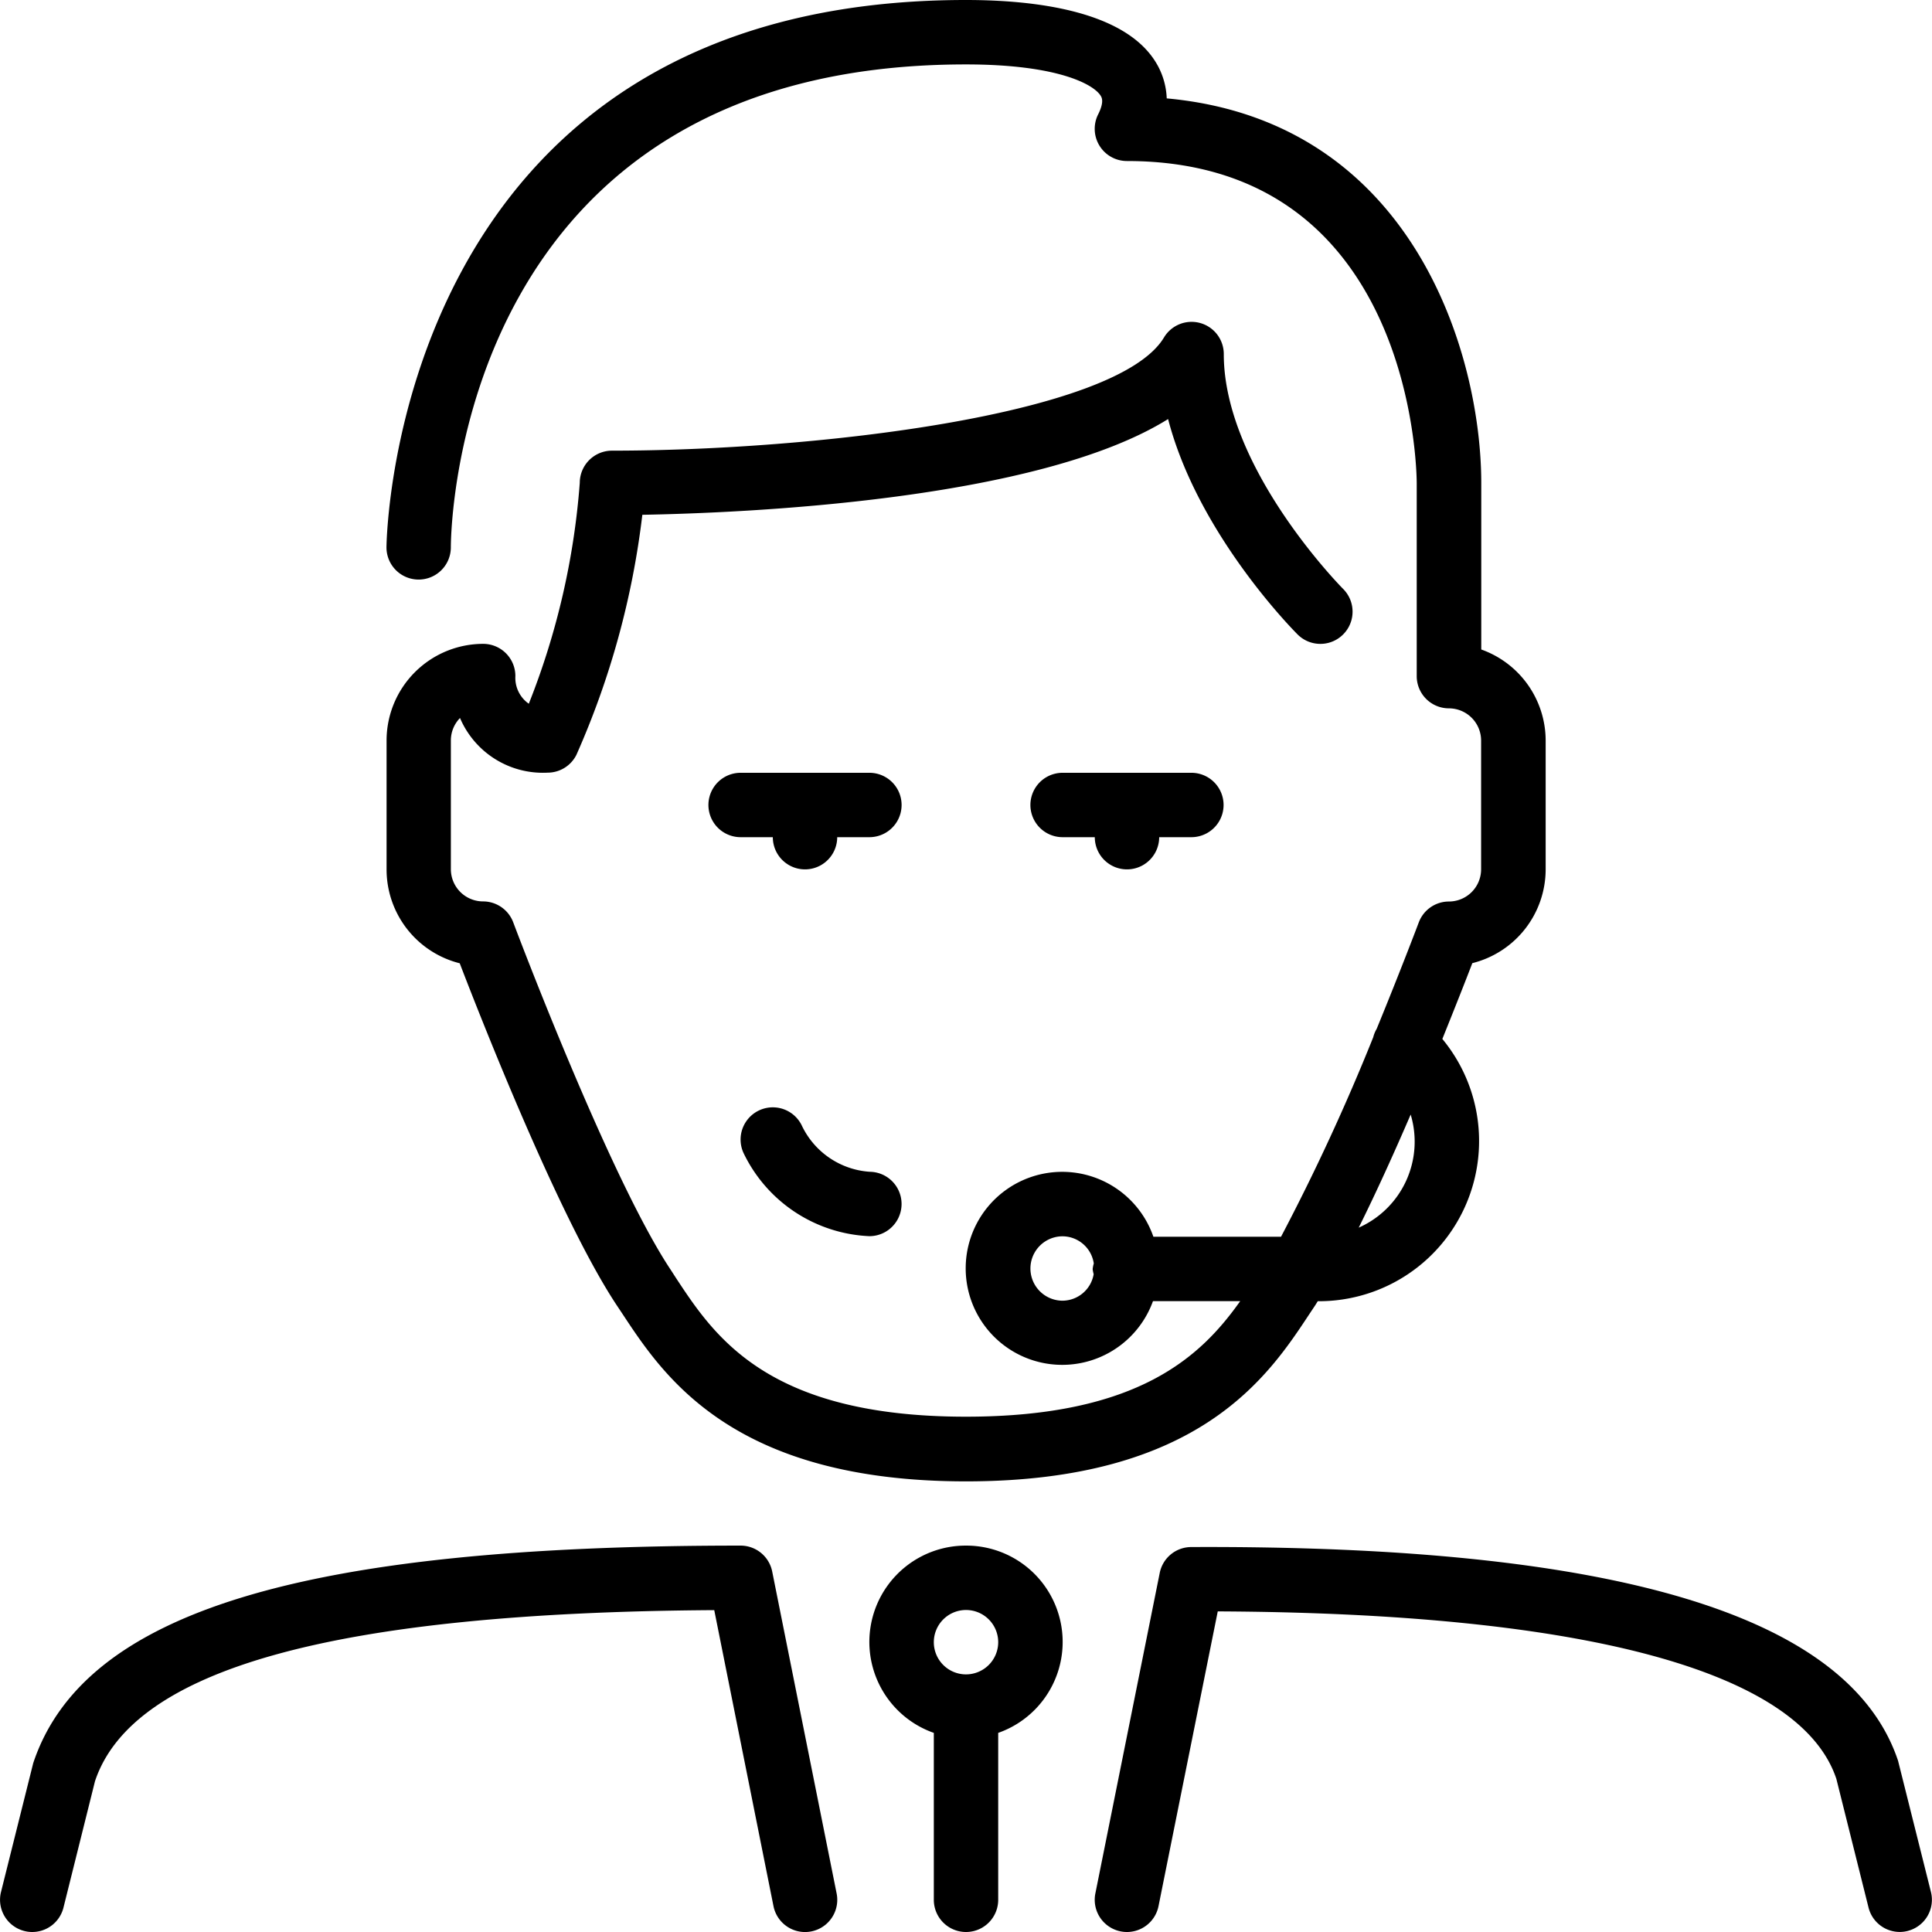
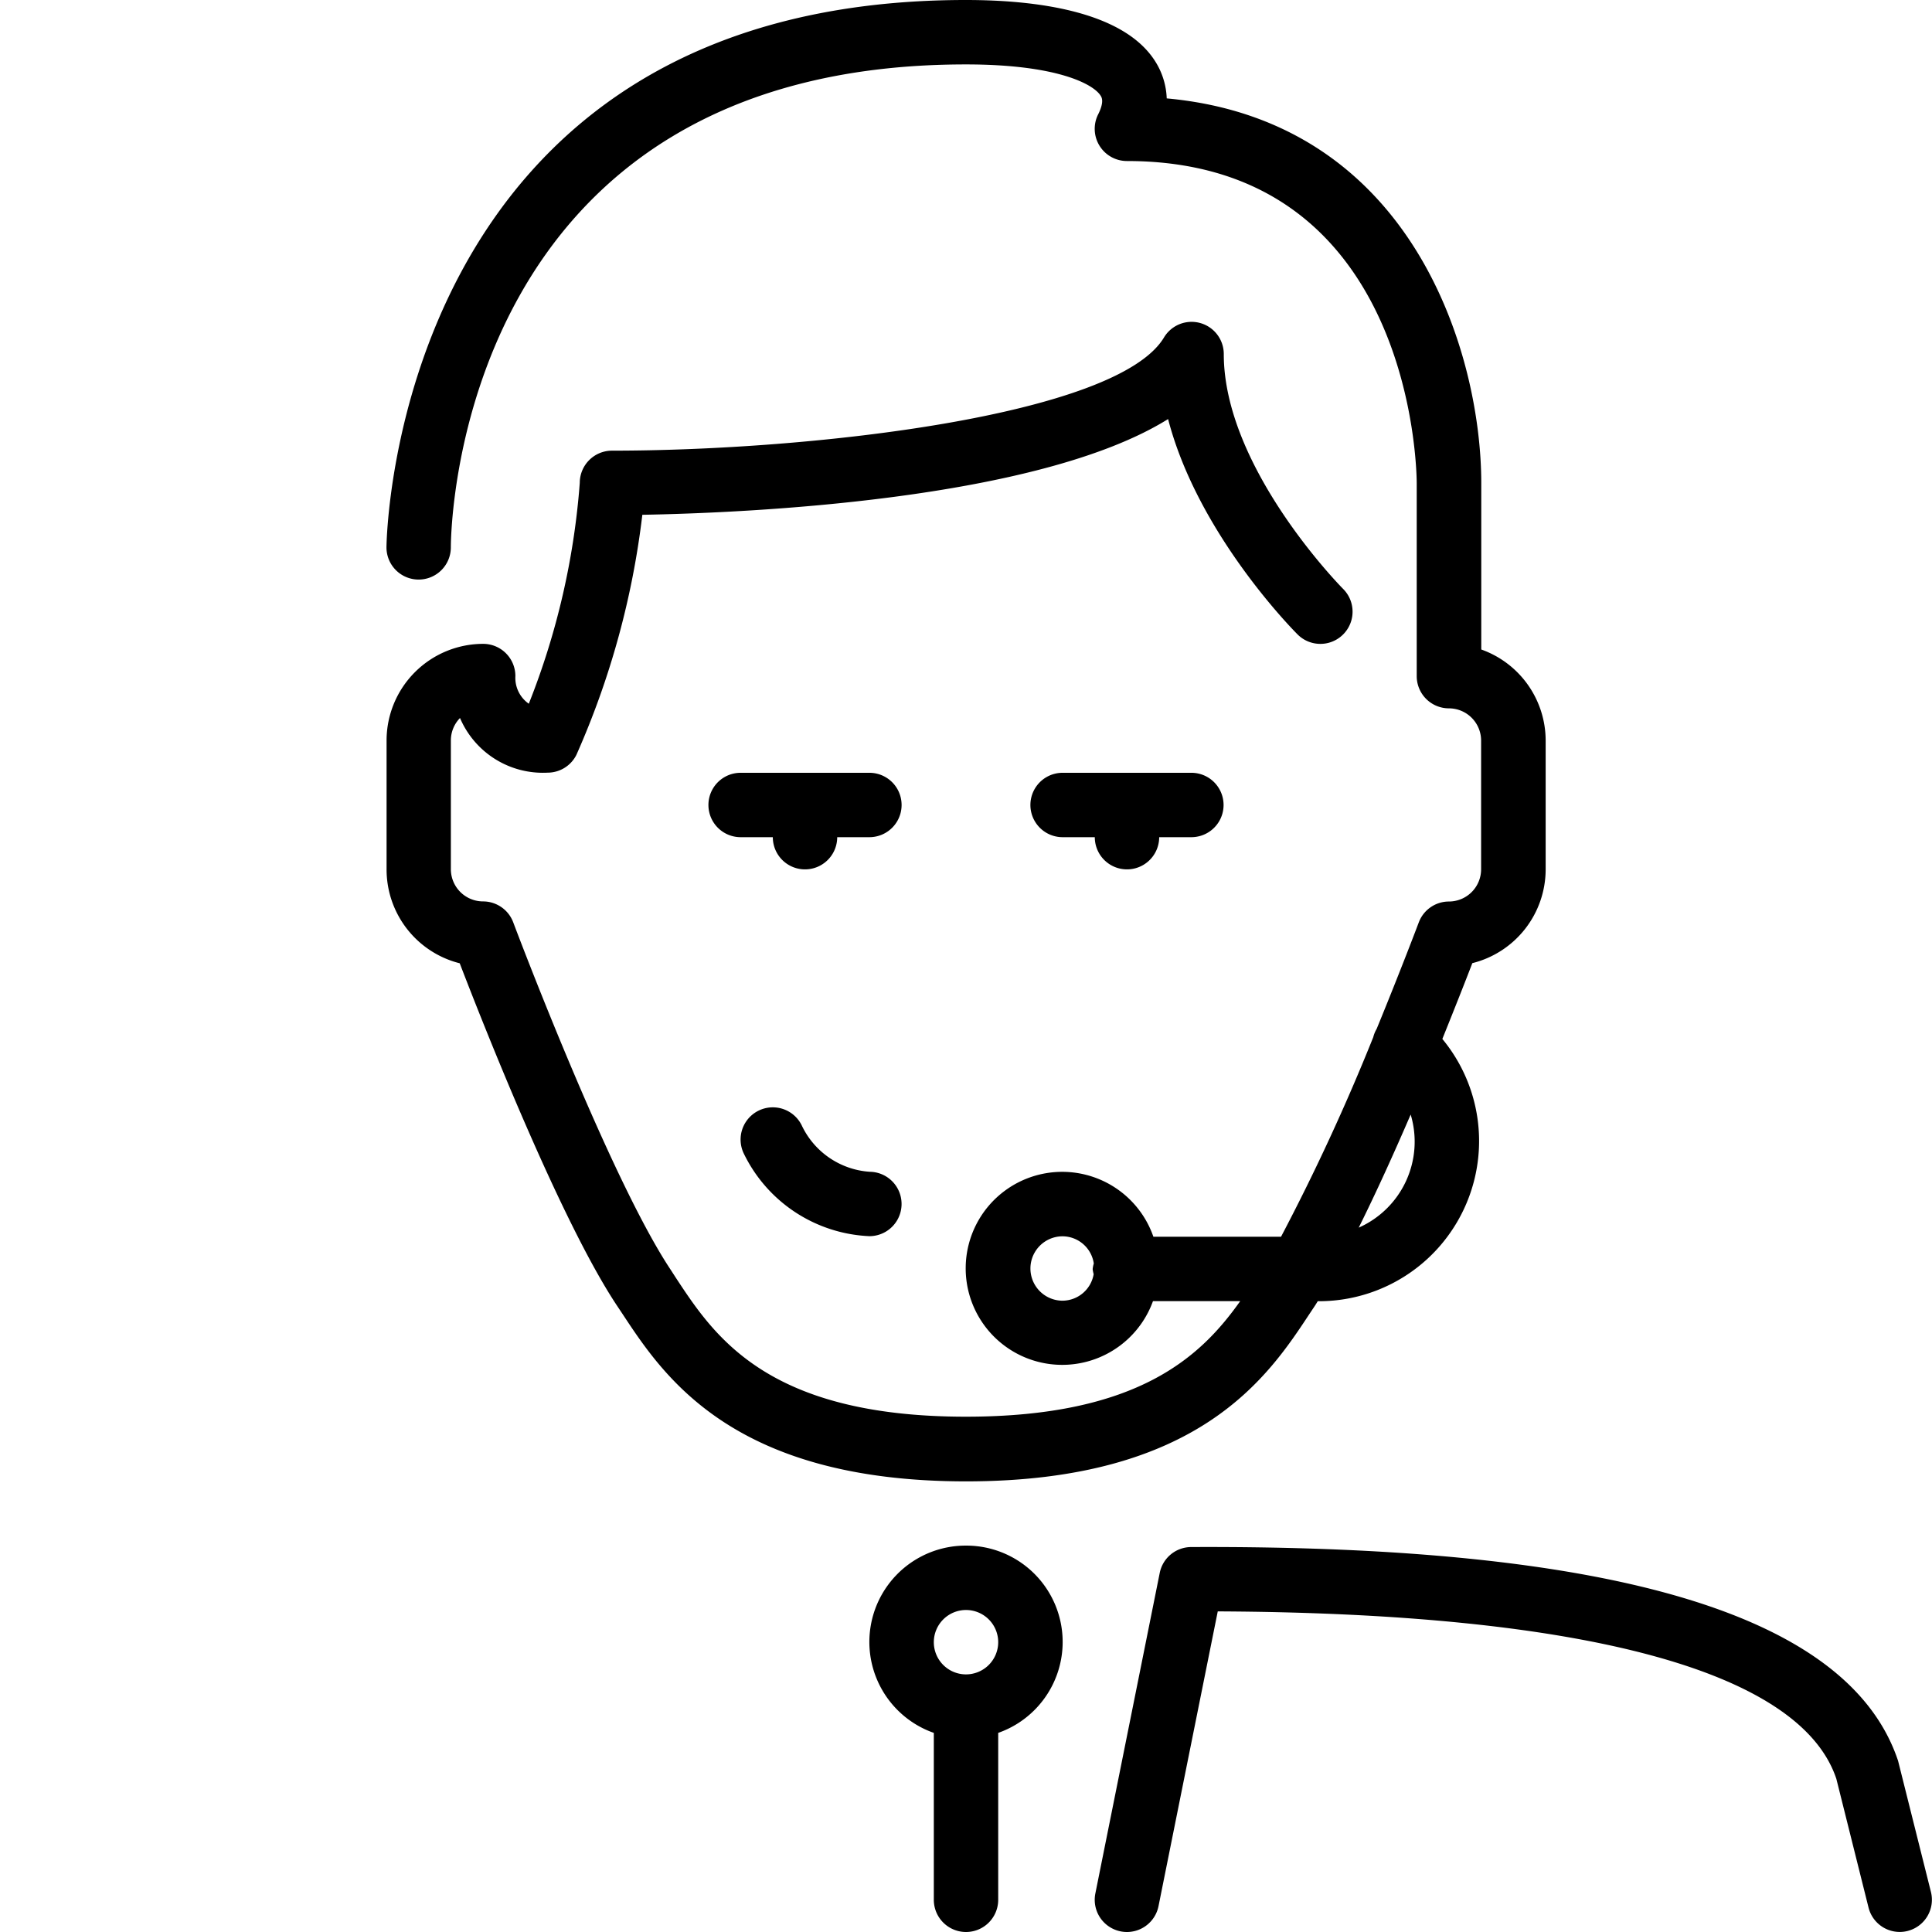
<svg xmlns="http://www.w3.org/2000/svg" width="75.011" height="75.012" viewBox="0 0 75.011 75.012">
  <g id="telemarketer-svgrepo-com" transform="translate(-0.003)">
    <g id="Group_1218" data-name="Group 1218" transform="translate(0.003)">
      <g id="Group_1217" data-name="Group 1217" transform="translate(0)">
        <path id="Path_5286" data-name="Path 5286" d="M105.249,37.4c.911,2.373,3.927,10.024,6.115,13.306l.2.3c1.605,2.434,4.291,6.509,13.344,6.509S136.645,53.434,138.25,51l.2-.3c.038-.056.076-.122.114-.18h.012A6.219,6.219,0,0,0,143.4,40.338c.5-1.241.915-2.293,1.164-2.943a3.757,3.757,0,0,0,2.847-3.641v-5a3.758,3.758,0,0,0-2.5-3.537V18.753c0-4.936-2.6-14.053-12.212-14.933a2.879,2.879,0,0,0-.433-1.416C131.036.418,127.585,0,124.905,0c-22.246,0-22.5,21.041-22.5,21.253a1.249,1.249,0,0,0,1.249,1.249h0a1.25,1.25,0,0,0,1.25-1.246c0-.766.284-18.755,20-18.755,3.535,0,4.952.765,5.231,1.218.04.064.146.235-.1.724a1.25,1.25,0,0,0,1.118,1.809c11.084,0,11.25,11.993,11.252,12.5v7.5a1.251,1.251,0,0,0,1.25,1.25,1.252,1.252,0,0,1,1.25,1.25v5a1.252,1.252,0,0,1-1.25,1.25,1.25,1.25,0,0,0-1.17.811c-.016.042-.688,1.825-1.635,4.133a1.233,1.233,0,0,0-.133.324,82.8,82.8,0,0,1-3.58,7.747h-4.956a3.747,3.747,0,1,0-.016,2.5h3.387c-1.5,2.114-3.919,4.487-10.649,4.487-7.706,0-9.759-3.112-11.257-5.385l-.2-.31c-2.392-3.587-6.083-13.4-6.12-13.5a1.252,1.252,0,0,0-1.171-.811,1.252,1.252,0,0,1-1.25-1.25v-5a1.248,1.248,0,0,1,.355-.871,3.5,3.5,0,0,0,3.4,2.122,1.251,1.251,0,0,0,1.119-.691,32.333,32.333,0,0,0,2.56-9.321c3.941-.07,15.341-.551,20.413-3.717,1.15,4.441,4.843,8.178,5.028,8.363a1.25,1.25,0,0,0,1.768-1.768c-.046-.046-4.634-4.686-4.634-9.118a1.25,1.25,0,0,0-2.322-.644c-1.819,3.032-13.628,4.394-21.432,4.394a1.251,1.251,0,0,0-1.25,1.25,29.1,29.1,0,0,1-1.979,8.576,1.226,1.226,0,0,1-.521-1.075,1.251,1.251,0,0,0-1.25-1.25,3.755,3.755,0,0,0-3.751,3.751v5A3.757,3.757,0,0,0,105.249,37.4Zm36.922,5.876a3.651,3.651,0,0,1-2.018,4.388C140.839,46.286,141.533,44.751,142.171,43.271Zm-12.309,6.195a1.235,1.235,0,0,1-1.205,1.029,1.25,1.25,0,0,1,0-2.5,1.234,1.234,0,0,1,1.21,1.055,1.173,1.173,0,0,0-.044.221A1.265,1.265,0,0,0,129.861,49.466Z" transform="translate(-87.4)" />
        <path id="Path_5287" data-name="Path 5287" d="M322.6,423.347l-1.276-5.092c-1.878-5.631-10.884-8.374-27.443-8.3a1.249,1.249,0,0,0-1.223,1l-2.5,12.449a1.25,1.25,0,1,0,2.452.493l2.3-11.444c14.318.066,22.626,2.338,24.017,6.5l1.25,5a1.249,1.249,0,0,0,1.211.946,1.222,1.222,0,0,0,.305-.038A1.249,1.249,0,0,0,322.6,423.347Z" transform="translate(-247.63 -349.89)" />
        <path id="Path_5288" data-name="Path 5288" d="M234.154,409.6a3.741,3.741,0,0,0-1.25,7.271v6.481a1.25,1.25,0,0,0,2.5,0v-6.481a3.741,3.741,0,0,0-1.25-7.271Zm0,5a1.25,1.25,0,1,1,1.25-1.25A1.252,1.252,0,0,1,234.154,414.6Z" transform="translate(-196.648 -349.591)" />
        <path id="Path_5289" data-name="Path 5289" d="M274.32,204.8a1.25,1.25,0,0,0,0,2.5h1.25a1.25,1.25,0,1,0,2.5,0h1.25a1.25,1.25,0,0,0,0-2.5Z" transform="translate(-233.064 -174.796)" />
        <path id="Path_5290" data-name="Path 5290" d="M193.988,204.8h-5a1.25,1.25,0,1,0,0,2.5h1.25a1.25,1.25,0,1,0,2.5,0h1.25a1.25,1.25,0,0,0,0-2.5Z" transform="translate(-160.233 -174.796)" />
-         <path id="Path_5291" data-name="Path 5291" d="M29.984,410.605a1.252,1.252,0,0,0-1.226-1.005c-17.051,0-25.514,2.578-27.466,8.448l-1.25,5a1.25,1.25,0,0,0,.909,1.516,1.227,1.227,0,0,0,.305.038,1.249,1.249,0,0,0,1.211-.946l1.224-4.908c1.456-4.373,9.326-6.549,24.043-6.643l2.3,11.493a1.25,1.25,0,1,0,2.452-.49Z" transform="translate(-0.003 -349.591)" />
        <path id="Path_5292" data-name="Path 5292" d="M201.271,295.956a3.153,3.153,0,0,1-2.632-1.81,1.25,1.25,0,0,0-2.237,1.119,5.693,5.693,0,0,0,4.868,3.192,1.25,1.25,0,0,0,0-2.5Z" transform="translate(-167.516 -250.462)" />
      </g>
    </g>
  </g>
</svg>